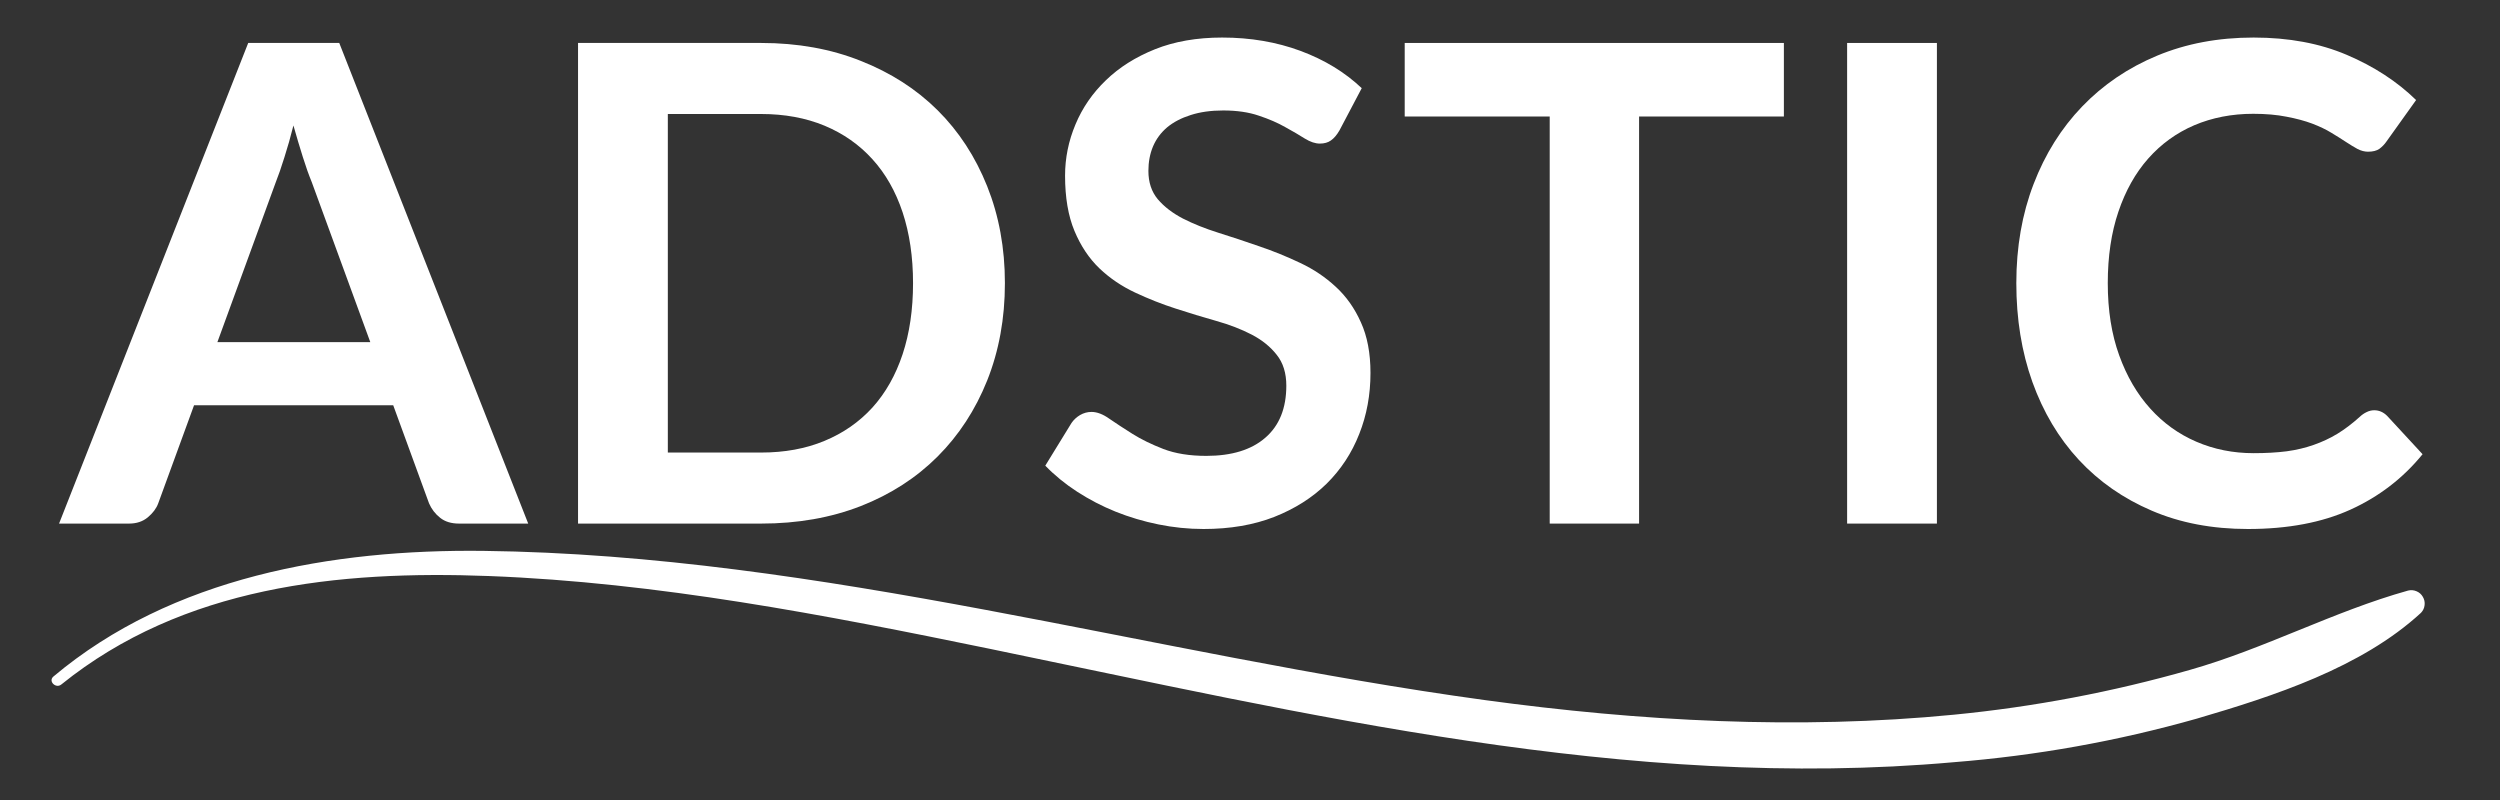
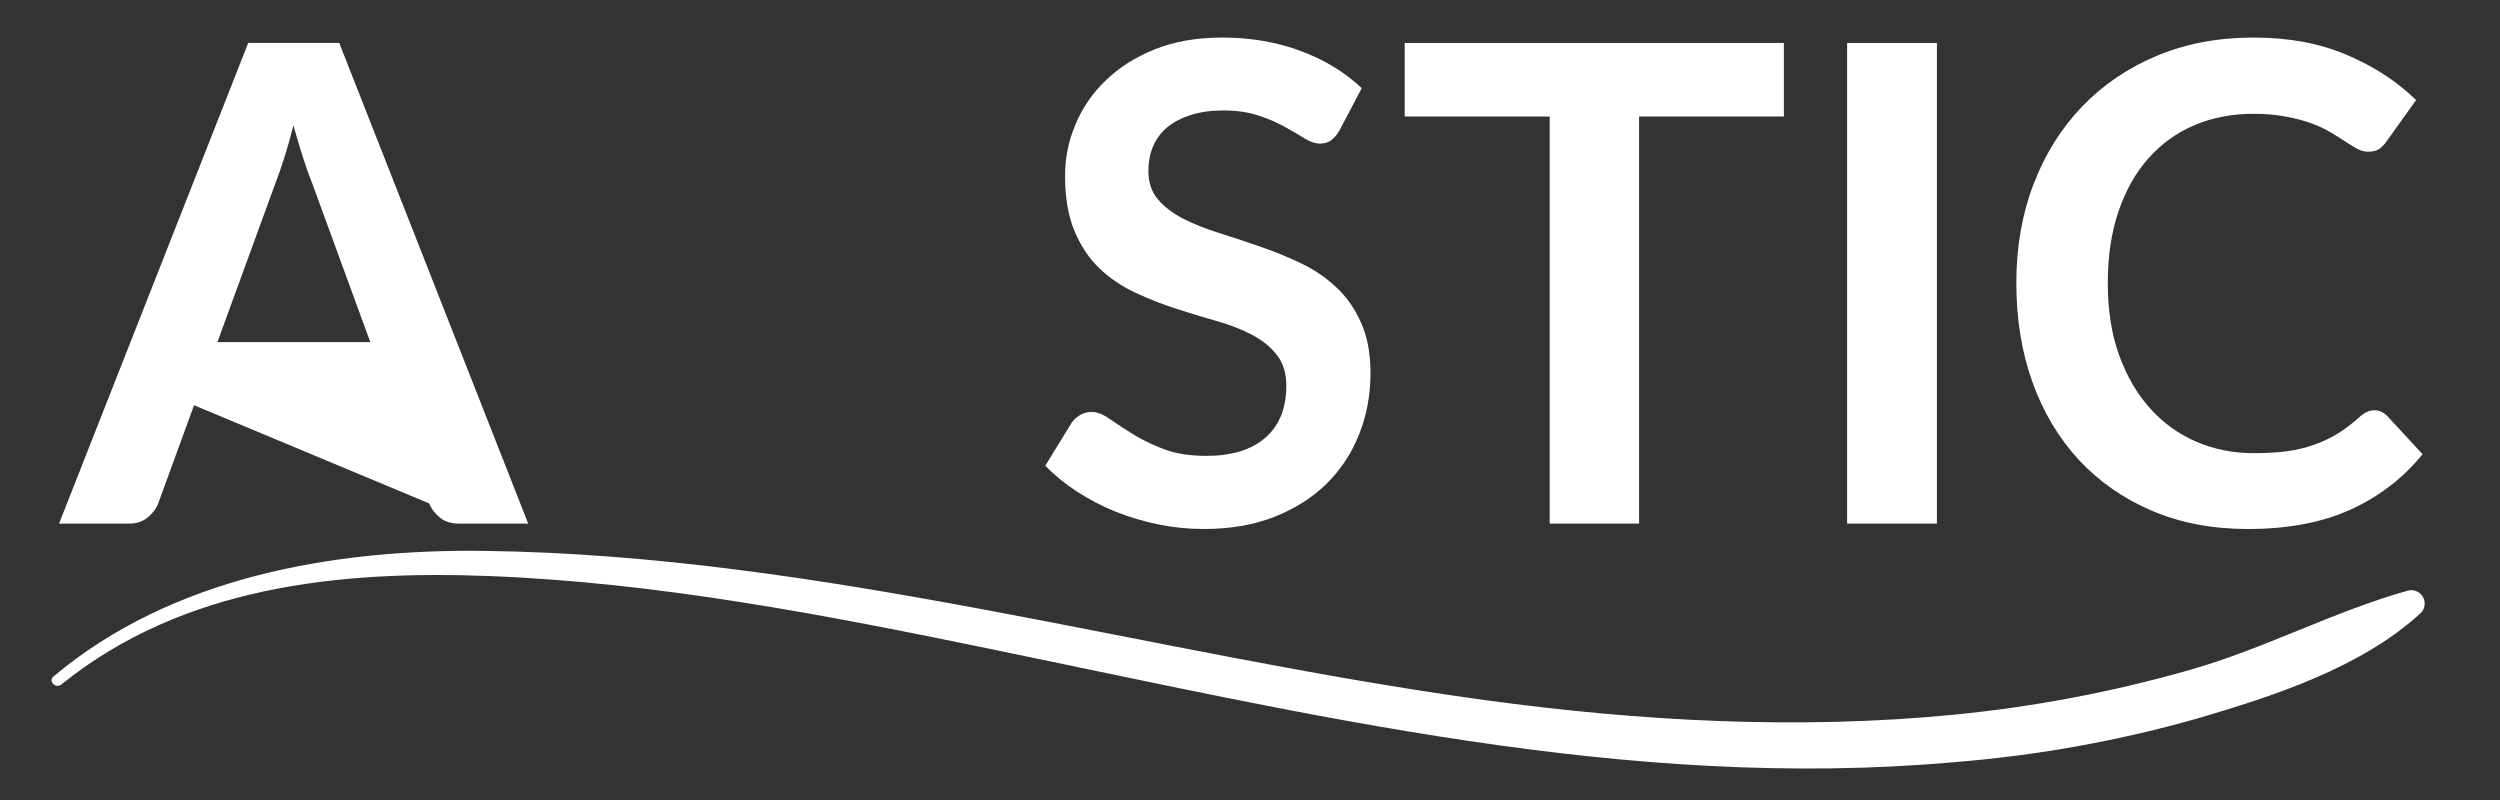
<svg xmlns="http://www.w3.org/2000/svg" width="250" zoomAndPan="magnify" viewBox="0 0 187.5 60" height="80" preserveAspectRatio="xMidYMid meet" version="1.0">
  <rect x="0" y="0" width="187.5" height="60" fill="#333333" stroke="none" />
  <defs>
    <g />
    <clipPath id="e5aa893412">
      <path d="M 3 41.207 L 182 41.207 L 182 58 L 3 58 Z M 3 41.207 " clip-rule="nonzero" />
    </clipPath>
  </defs>
  <g fill="#ffffff" fill-opacity="1">
    <g transform="translate(4.71, 39.269)">
      <g>
-         <path d="M 23.062 -13.609 L 18.672 -25.609 C 18.453 -26.141 18.227 -26.77 18 -27.5 C 17.77 -28.227 17.535 -29.016 17.297 -29.859 C 17.086 -29.016 16.863 -28.223 16.625 -27.484 C 16.395 -26.742 16.172 -26.098 15.953 -25.547 L 11.594 -13.609 Z M 34.906 0 L 29.719 0 C 29.133 0 28.66 -0.145 28.297 -0.438 C 27.93 -0.727 27.656 -1.086 27.469 -1.516 L 24.781 -8.875 L 9.844 -8.875 L 7.156 -1.516 C 7.02 -1.141 6.758 -0.789 6.375 -0.469 C 6 -0.156 5.531 0 4.969 0 L -0.281 0 L 13.906 -36.047 L 20.734 -36.047 Z M 34.906 0 " />
+         <path d="M 23.062 -13.609 L 18.672 -25.609 C 18.453 -26.141 18.227 -26.77 18 -27.5 C 17.77 -28.227 17.535 -29.016 17.297 -29.859 C 17.086 -29.016 16.863 -28.223 16.625 -27.484 C 16.395 -26.742 16.172 -26.098 15.953 -25.547 L 11.594 -13.609 Z M 34.906 0 L 29.719 0 C 29.133 0 28.66 -0.145 28.297 -0.438 C 27.93 -0.727 27.656 -1.086 27.469 -1.516 L 9.844 -8.875 L 7.156 -1.516 C 7.02 -1.141 6.758 -0.789 6.375 -0.469 C 6 -0.156 5.531 0 4.969 0 L -0.281 0 L 13.906 -36.047 L 20.734 -36.047 Z M 34.906 0 " />
      </g>
    </g>
  </g>
  <g fill="#ffffff" fill-opacity="1">
    <g transform="translate(39.337, 39.269)">
      <g>
-         <path d="M 36.031 -18.031 C 36.031 -15.383 35.586 -12.953 34.703 -10.734 C 33.816 -8.523 32.578 -6.625 30.984 -5.031 C 29.391 -3.438 27.469 -2.195 25.219 -1.312 C 22.977 -0.438 20.488 0 17.75 0 L 4.016 0 L 4.016 -36.047 L 17.75 -36.047 C 20.488 -36.047 22.977 -35.598 25.219 -34.703 C 27.469 -33.816 29.391 -32.582 30.984 -31 C 32.578 -29.414 33.816 -27.516 34.703 -25.297 C 35.586 -23.086 36.031 -20.664 36.031 -18.031 Z M 29.141 -18.031 C 29.141 -20 28.879 -21.77 28.359 -23.344 C 27.836 -24.914 27.082 -26.242 26.094 -27.328 C 25.102 -28.422 23.906 -29.258 22.5 -29.844 C 21.094 -30.426 19.508 -30.719 17.75 -30.719 L 10.75 -30.719 L 10.75 -5.328 L 17.75 -5.328 C 19.508 -5.328 21.094 -5.617 22.5 -6.203 C 23.906 -6.785 25.102 -7.617 26.094 -8.703 C 27.082 -9.797 27.836 -11.129 28.359 -12.703 C 28.879 -14.273 29.141 -16.051 29.141 -18.031 Z M 29.141 -18.031 " />
-       </g>
+         </g>
    </g>
  </g>
  <g fill="#ffffff" fill-opacity="1">
    <g transform="translate(77.255, 39.269)">
      <g>
        <path d="M 23.203 -29.484 C 23.004 -29.141 22.789 -28.891 22.562 -28.734 C 22.344 -28.578 22.066 -28.5 21.734 -28.5 C 21.391 -28.5 21.016 -28.625 20.609 -28.875 C 20.203 -29.133 19.711 -29.422 19.141 -29.734 C 18.578 -30.055 17.914 -30.344 17.156 -30.594 C 16.406 -30.852 15.516 -30.984 14.484 -30.984 C 13.555 -30.984 12.742 -30.867 12.047 -30.641 C 11.348 -30.422 10.758 -30.113 10.281 -29.719 C 9.812 -29.32 9.457 -28.844 9.219 -28.281 C 8.988 -27.727 8.875 -27.117 8.875 -26.453 C 8.875 -25.598 9.109 -24.891 9.578 -24.328 C 10.055 -23.766 10.688 -23.281 11.469 -22.875 C 12.25 -22.477 13.133 -22.125 14.125 -21.812 C 15.125 -21.5 16.145 -21.16 17.188 -20.797 C 18.238 -20.441 19.266 -20.023 20.266 -19.547 C 21.266 -19.078 22.156 -18.477 22.938 -17.75 C 23.719 -17.031 24.344 -16.145 24.812 -15.094 C 25.289 -14.051 25.531 -12.785 25.531 -11.297 C 25.531 -9.66 25.25 -8.133 24.688 -6.719 C 24.133 -5.301 23.32 -4.062 22.25 -3 C 21.176 -1.945 19.863 -1.113 18.312 -0.5 C 16.77 0.102 15.004 0.406 13.016 0.406 C 11.867 0.406 10.738 0.289 9.625 0.062 C 8.508 -0.164 7.441 -0.484 6.422 -0.891 C 5.398 -1.305 4.438 -1.805 3.531 -2.391 C 2.633 -2.973 1.836 -3.625 1.141 -4.344 L 3.109 -7.547 C 3.273 -7.785 3.488 -7.984 3.75 -8.141 C 4.02 -8.297 4.305 -8.375 4.609 -8.375 C 5.023 -8.375 5.473 -8.203 5.953 -7.859 C 6.441 -7.523 7.016 -7.148 7.672 -6.734 C 8.336 -6.316 9.113 -5.938 10 -5.594 C 10.895 -5.25 11.969 -5.078 13.219 -5.078 C 15.125 -5.078 16.598 -5.531 17.641 -6.438 C 18.691 -7.344 19.219 -8.645 19.219 -10.344 C 19.219 -11.289 18.977 -12.062 18.5 -12.656 C 18.031 -13.258 17.406 -13.766 16.625 -14.172 C 15.844 -14.578 14.953 -14.922 13.953 -15.203 C 12.961 -15.484 11.953 -15.789 10.922 -16.125 C 9.891 -16.457 8.875 -16.859 7.875 -17.328 C 6.875 -17.797 5.984 -18.398 5.203 -19.141 C 4.422 -19.891 3.797 -20.828 3.328 -21.953 C 2.859 -23.078 2.625 -24.457 2.625 -26.094 C 2.625 -27.414 2.883 -28.695 3.406 -29.938 C 3.926 -31.188 4.688 -32.289 5.688 -33.25 C 6.688 -34.219 7.914 -34.992 9.375 -35.578 C 10.832 -36.16 12.508 -36.453 14.406 -36.453 C 16.531 -36.453 18.488 -36.117 20.281 -35.453 C 22.082 -34.785 23.613 -33.852 24.875 -32.656 Z M 23.203 -29.484 " />
      </g>
    </g>
  </g>
  <g fill="#ffffff" fill-opacity="1">
    <g transform="translate(104.603, 39.269)">
      <g>
        <path d="M 29.188 -30.531 L 18.328 -30.531 L 18.328 0 L 11.625 0 L 11.625 -30.531 L 0.75 -30.531 L 0.75 -36.047 L 29.188 -36.047 Z M 29.188 -30.531 " />
      </g>
    </g>
  </g>
  <g fill="#ffffff" fill-opacity="1">
    <g transform="translate(134.518, 39.269)">
      <g>
        <path d="M 10.75 0 L 4.016 0 L 4.016 -36.047 L 10.75 -36.047 Z M 10.75 0 " />
      </g>
    </g>
  </g>
  <g fill="#ffffff" fill-opacity="1">
    <g transform="translate(149.302, 39.269)">
      <g>
        <path d="M 28.766 -8.5 C 29.129 -8.5 29.453 -8.359 29.734 -8.078 L 32.391 -5.203 C 30.922 -3.398 29.117 -2.016 26.984 -1.047 C 24.848 -0.078 22.285 0.406 19.297 0.406 C 16.617 0.406 14.211 -0.051 12.078 -0.969 C 9.941 -1.883 8.117 -3.156 6.609 -4.781 C 5.098 -6.414 3.938 -8.363 3.125 -10.625 C 2.32 -12.883 1.922 -15.352 1.922 -18.031 C 1.922 -20.738 2.352 -23.219 3.219 -25.469 C 4.082 -27.719 5.297 -29.656 6.859 -31.281 C 8.43 -32.914 10.305 -34.188 12.484 -35.094 C 14.66 -36 17.07 -36.453 19.719 -36.453 C 22.344 -36.453 24.672 -36.02 26.703 -35.156 C 28.742 -34.289 30.477 -33.16 31.906 -31.766 L 29.672 -28.641 C 29.535 -28.441 29.363 -28.266 29.156 -28.109 C 28.945 -27.961 28.66 -27.891 28.297 -27.891 C 28.047 -27.891 27.785 -27.957 27.516 -28.094 C 27.254 -28.238 26.961 -28.414 26.641 -28.625 C 26.328 -28.832 25.961 -29.062 25.547 -29.312 C 25.141 -29.562 24.66 -29.789 24.109 -30 C 23.555 -30.207 22.914 -30.379 22.188 -30.516 C 21.469 -30.66 20.633 -30.734 19.688 -30.734 C 18.082 -30.734 16.609 -30.445 15.266 -29.875 C 13.93 -29.301 12.781 -28.469 11.812 -27.375 C 10.852 -26.289 10.109 -24.961 9.578 -23.391 C 9.047 -21.828 8.781 -20.039 8.781 -18.031 C 8.781 -16 9.066 -14.191 9.641 -12.609 C 10.211 -11.035 10.988 -9.707 11.969 -8.625 C 12.945 -7.539 14.098 -6.711 15.422 -6.141 C 16.754 -5.566 18.188 -5.281 19.719 -5.281 C 20.633 -5.281 21.461 -5.328 22.203 -5.422 C 22.941 -5.523 23.617 -5.688 24.234 -5.906 C 24.859 -6.125 25.445 -6.398 26 -6.734 C 26.562 -7.078 27.117 -7.5 27.672 -8 C 27.836 -8.156 28.008 -8.273 28.188 -8.359 C 28.375 -8.453 28.566 -8.5 28.766 -8.5 Z M 28.766 -8.5 " />
      </g>
    </g>
  </g>
  <g clip-path="url(#e5aa893412)">
    <path fill="#ffffff" d="M 4.605 51.332 C 13.719 43.984 25.383 42.77 36.684 43.203 C 49.328 43.688 61.875 46.117 74.23 48.66 C 98.031 53.555 122.055 59.352 146.547 57.164 C 152.73 56.672 158.805 55.586 164.77 53.895 C 170.527 52.207 177.105 50.078 181.574 45.961 C 181.727 45.801 181.82 45.609 181.844 45.387 C 181.871 45.164 181.828 44.957 181.715 44.766 C 181.605 44.57 181.445 44.43 181.238 44.344 C 181.035 44.258 180.824 44.238 180.605 44.293 C 175.027 45.852 169.836 48.656 164.23 50.246 C 158.438 51.898 152.543 53.016 146.547 53.602 C 134.859 54.746 122.984 54.094 111.348 52.504 C 86.371 49.086 61.613 41.625 36.266 41.316 C 24.945 41.18 12.883 43.281 4.008 50.738 C 3.59 51.09 4.191 51.676 4.605 51.332 Z M 4.605 51.332 " fill-opacity="1" fill-rule="nonzero" />
  </g>
</svg>